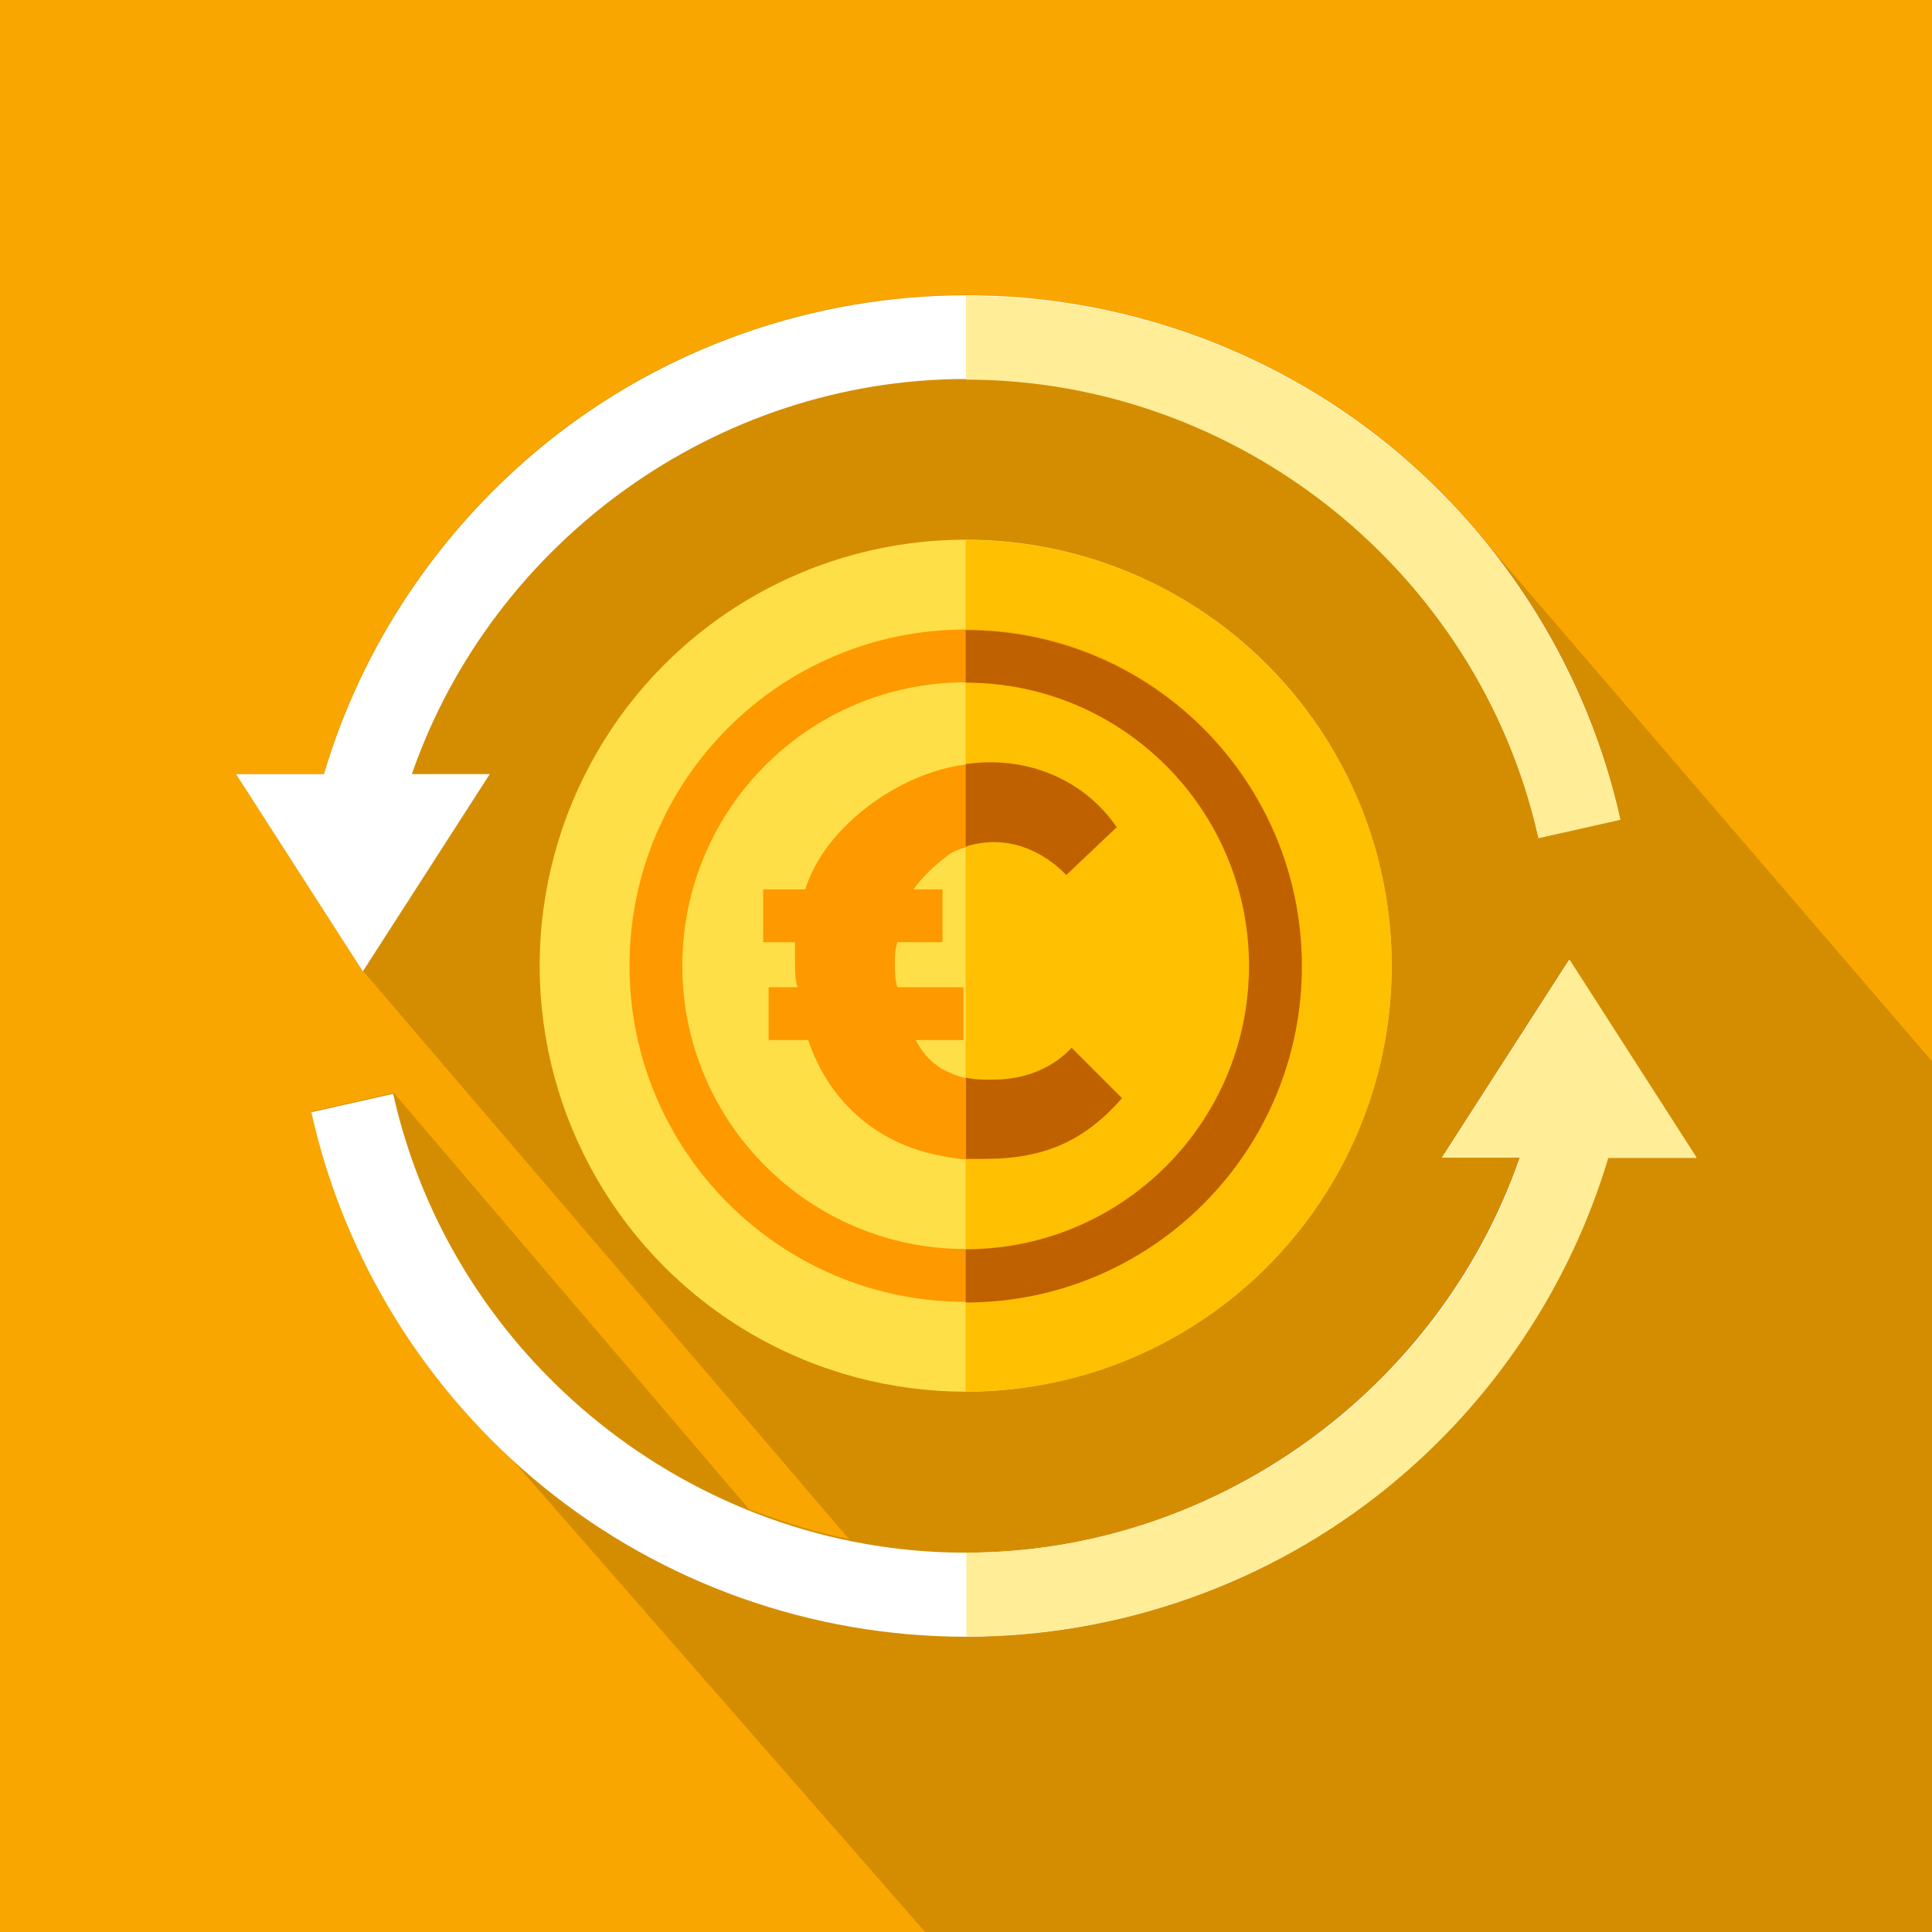
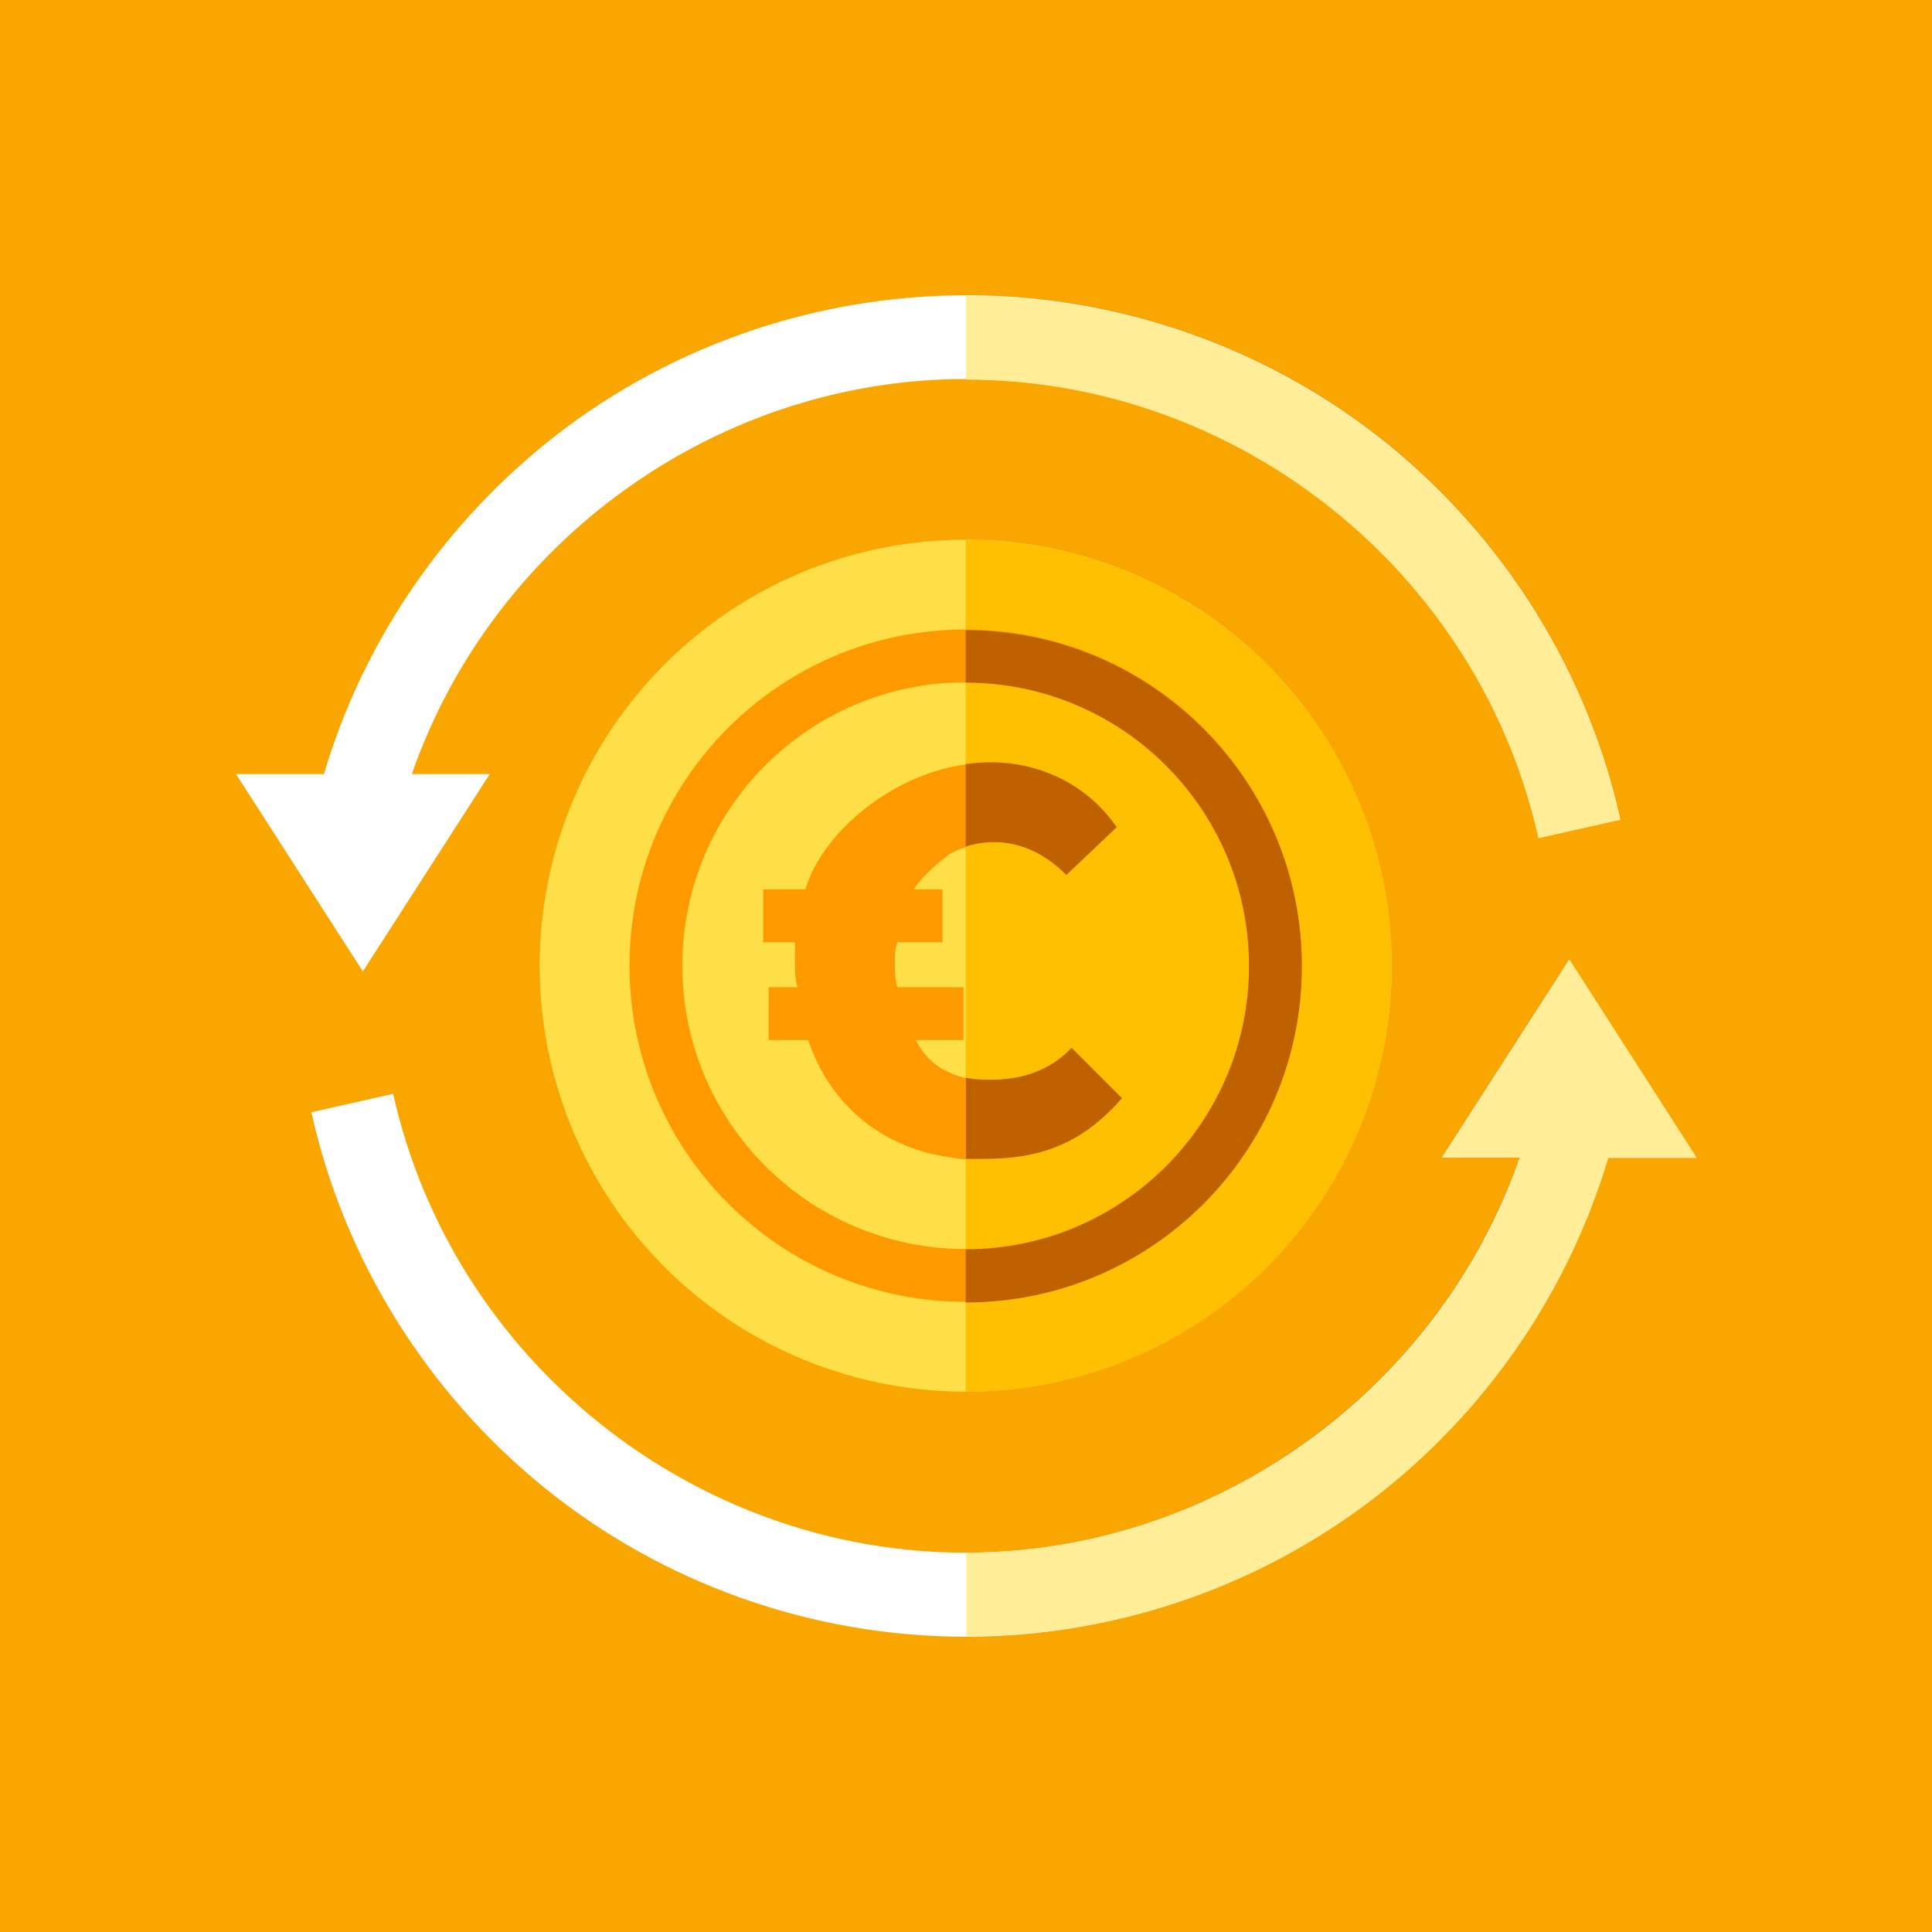
<svg xmlns="http://www.w3.org/2000/svg" id="Capa_1" viewBox="0 0 60 60">
  <rect width="60" height="60" fill="#f9a600" />
-   <path d="M11.27,30.17l-3.95-6.14h2.73c1.19-3.99,3.58-7.58,6.83-10.22,3.69-3,8.34-4.65,13.11-4.65s9.07,2.43,12.76,5.43c.69.57,2.43,1.19,3.04,1.84l14.21,16.53v27.04h-31.27l-13.05-14.93c-2.99-2.84-5.1-6.54-5.99-10.56l2.54-.57,11.04,12.94c1.33.47,2.05.71,3.09.91l-15.08-17.63h-.01Z" opacity=".15" />
  <path d="M11.26,30.18l3.95-6.14h-2.42c2.51-7.22,9.45-12.27,17.21-12.27,8.47,0,15.94,5.99,17.78,14.25l2.54-.57c-1.01-4.56-3.57-8.68-7.21-11.64-3.68-2.99-8.34-4.64-13.11-4.64s-9.43,1.65-13.11,4.65c-3.25,2.65-5.65,6.23-6.83,10.22h-2.73l3.94,6.13h0Z" fill="#fff" />
  <path d="M50.32,25.46l-2.54.57c-1.84-8.25-9.31-14.24-17.78-14.24v-2.6c4.77,0,9.43,1.65,13.11,4.65,3.64,2.95,6.2,7.09,7.21,11.63h0Z" fill="#ffed97" />
  <path d="M52.68,35.95l-3.95-6.14-3.95,6.14h2.42c-2.51,7.22-9.45,12.27-17.21,12.27-8.47,0-15.94-5.99-17.78-14.25l-2.54.57c1.01,4.56,3.57,8.68,7.21,11.64,3.69,3,8.34,4.65,13.11,4.65s9.43-1.65,13.11-4.65c3.25-2.65,5.65-6.23,6.83-10.22h2.75Z" fill="#fff" />
  <path d="M52.68,35.95h-2.73c-1.19,3.99-3.58,7.58-6.83,10.22-3.69,3-8.34,4.65-13.11,4.65v-2.6c7.78,0,14.72-5.05,17.21-12.27h-2.42l3.95-6.14,3.94,6.14h-.01Z" fill="#ffed97" />
  <circle cx="29.99" cy="29.99" r="13.23" fill="#ffdf47" />
  <path d="M43.22,29.99c0,7.31-5.92,13.23-13.23,13.23v-26.45c7.31,0,13.23,5.92,13.23,13.23h0Z" fill="#fec000" />
  <path d="M29.99,19.55c-5.77,0-10.44,4.68-10.44,10.44s4.68,10.44,10.44,10.44,10.44-4.68,10.44-10.44-4.67-10.44-10.44-10.44ZM29.99,38.79c-4.86,0-8.8-3.94-8.8-8.8s3.94-8.8,8.8-8.8,8.8,3.94,8.8,8.8-3.94,8.8-8.8,8.8Z" fill="#f90" />
  <path d="M29.99,19.55v1.65c4.86,0,8.8,3.94,8.8,8.8s-3.94,8.8-8.8,8.8v1.65c5.77,0,10.44-4.68,10.44-10.44s-4.67-10.44-10.44-10.44v-.02Z" fill="#c06100" />
  <path d="M29.26,33.2c-.41-.25-.66-.58-.82-.9h1.48v-1.64h-2.05c-.08-.25-.08-.49-.08-.74s0-.41.08-.66h1.4v-1.64h-.9c.41-.58.99-.99.99-.99.16-.16.41-.25.66-.33v-2.56c-2.14.25-4.44,1.99-5.01,3.88h-1.31v1.64h.99v.66c0,.25,0,.49.08.74h-.9v1.64h1.23c.66,1.97,2.22,3.29,4.27,3.62h0c.23.04.41.08.66.08v-2.52c-.32-.03-.74-.27-.74-.27h-.03Z" fill="#f90" />
  <path d="M33.12,27.17l1.56-1.48c-1-1.47-2.79-2.24-4.69-1.96v2.56c1.77-.55,2.96.72,3.12.88h0Z" fill="#c06100" />
  <path d="M34.84,34.1l-1.56-1.56c-.16.16-.9.99-2.46.99-.33,0-.52,0-.82-.06v2.52h.58c1.89,0,3.12-.58,4.27-1.89h0Z" fill="#c06100" />
</svg>